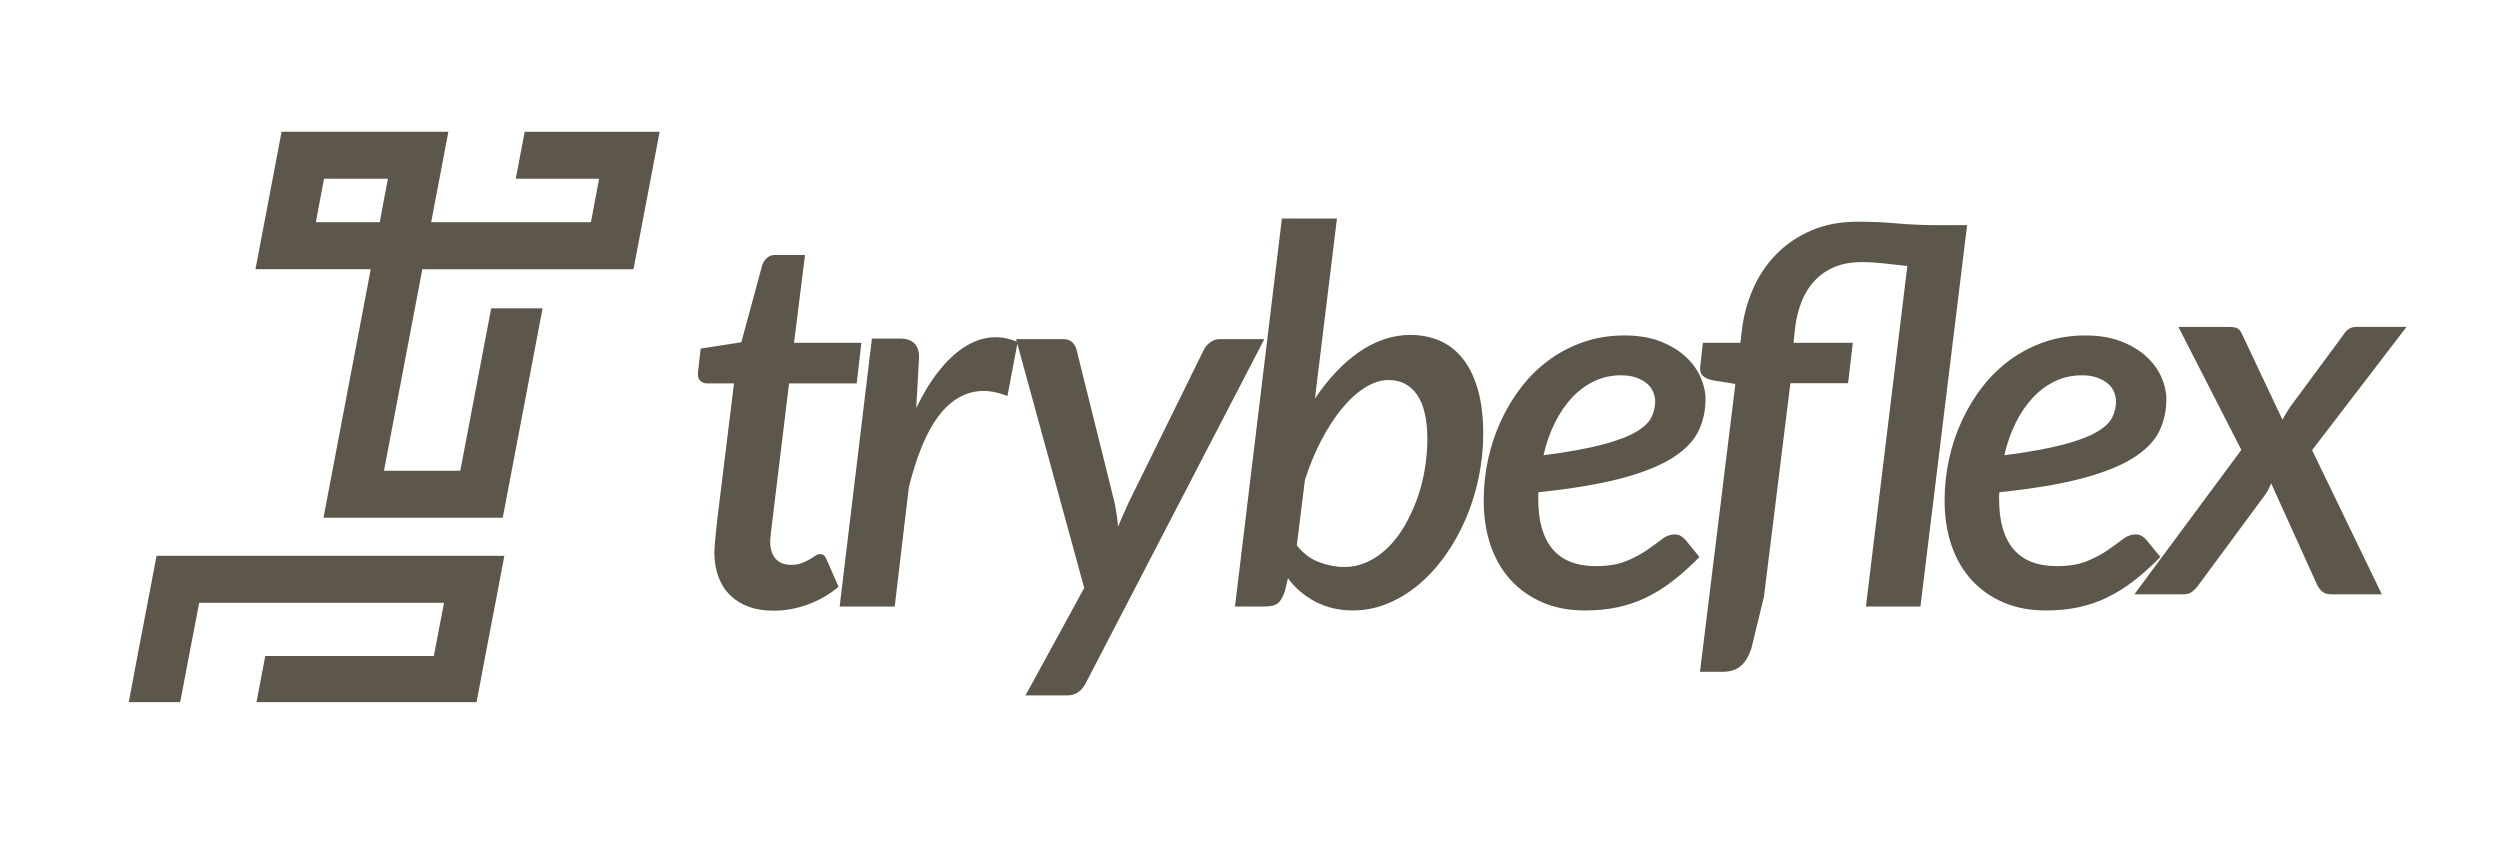
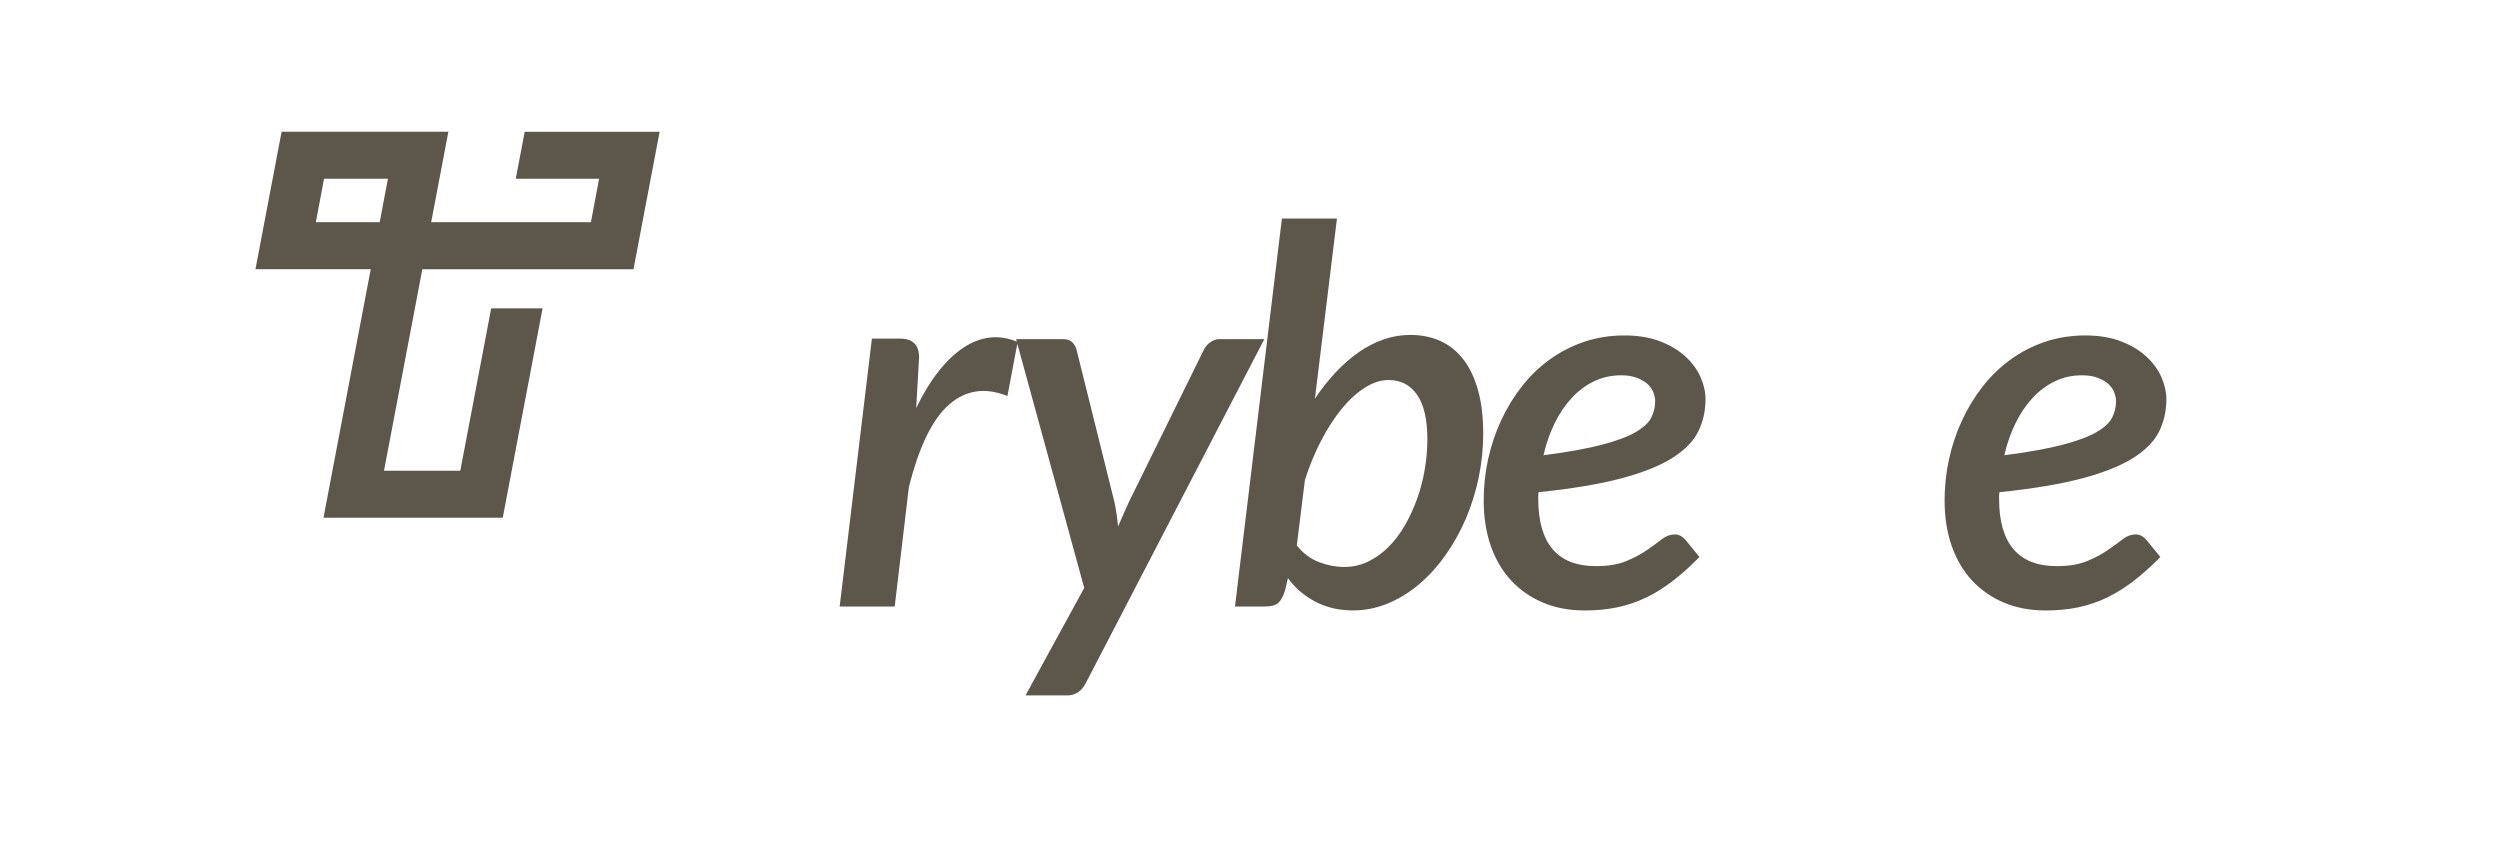
<svg xmlns="http://www.w3.org/2000/svg" viewBox="0 0 1000 344.94" id="Layer_1">
  <defs>
    <style>.cls-1{fill:#5d564b;stroke-width:0px;}</style>
  </defs>
  <path d="M209.88,52.69l-3.57,18.8h33.33l-3.27,17.39h-63.9l3.31-17.39,3.57-18.8h-66.71l-3.57,18.8-3.31,17.39-3.57,18.8h46.11l-15.33,80.61-3.57,18.8h71.7l3.58-18.8,12.36-64.96h-20.56l-12.36,64.96h-30.52l12.36-64.96,2.97-15.63h84.47l3.57-18.8,3.31-17.39,3.57-18.8h-53.95v-.02ZM151.89,88.88h-25.55l3.27-17.39h25.55l-3.27,17.39Z" class="cls-1" />
-   <polygon points="59.04 241.13 54.98 262.4 51.51 280.86 72.07 280.86 75.59 262.4 79.67 241.13 177.6 241.13 173.54 262.4 106.1 262.4 102.59 280.86 190.63 280.86 194.1 262.4 198.18 241.13 201.74 222.33 62.62 222.33 59.04 241.13" class="cls-1" />
-   <path d="M329.57,222.11c-.35-.32-.91-.47-1.68-.47-.56,0-1.15.23-1.78.68-.63.45-1.4.94-2.31,1.47-.91.52-1.96,1.01-3.15,1.47-1.19.45-2.62.68-4.3.68-2.59,0-4.61-.8-6.08-2.41-1.47-1.61-2.2-3.95-2.2-7.03,0-.21.02-.51.05-.89.03-.38.11-1.08.21-2.1.1-1.01.26-2.38.47-4.09.21-1.71.49-4,.84-6.87l5.98-49.18h27.05l1.89-16.25h-26.95l4.4-35.13h-11.95c-1.26,0-2.32.37-3.2,1.1-.88.73-1.52,1.7-1.94,2.88l-8.39,30.93-16.25,2.52-1.05,9.12c-.21,1.61.03,2.82.73,3.62.7.8,1.64,1.21,2.83,1.21h10.8l-6.19,50.44c-.42,3.29-.73,5.98-.94,8.07-.21,2.1-.37,3.77-.47,5.03-.1,1.26-.18,2.22-.21,2.88-.04.67-.05,1.24-.05,1.73.21,7.27,2.41,12.88,6.61,16.83,4.19,3.95,9.89,5.93,17.09,5.93,4.61,0,9.18-.82,13.68-2.47,4.51-1.64,8.62-4,12.32-7.08l-4.82-11.01c-.35-.77-.7-1.31-1.05-1.62Z" class="cls-1" />
  <path d="M487.8,135.65c-1.26,0-2.46.4-3.62,1.21-1.15.81-2.04,1.83-2.67,3.09l-29.88,60.71c-.77,1.68-1.52,3.34-2.25,4.98-.73,1.64-1.45,3.3-2.15,4.98-.14-1.61-.33-3.25-.58-4.93-.25-1.68-.54-3.32-.89-4.93l-15.1-60.71c-.28-1.19-.84-2.22-1.68-3.09-.84-.87-2.13-1.31-3.88-1.31h-18.67l.28,1.01c-3.59-1.49-7.16-2.05-10.71-1.64-3.67.42-7.24,1.78-10.7,4.09-3.46,2.31-6.78,5.49-9.96,9.54-3.18,4.05-6.13,8.91-8.86,14.58l1.15-20.24c0-2.59-.65-4.49-1.94-5.71-1.29-1.22-3.16-1.84-5.61-1.84h-11.32l-12.9,107.17h22.02l5.66-47.71c4.05-16.22,9.42-27.25,16.1-33.08,6.68-5.84,14.45-6.97,23.33-3.41l3.96-20.92,26.76,97.68-23.49,42.99h16.67c3.29,0,5.77-1.64,7.45-4.93l71.41-137.58h-17.93Z" class="cls-1" />
  <path d="M585.42,143.88c-2.52-3.32-5.58-5.8-9.18-7.44-3.6-1.64-7.64-2.47-12.11-2.47-3.64,0-7.18.6-10.64,1.78-3.46,1.19-6.8,2.9-10.01,5.14-3.22,2.24-6.29,4.93-9.23,8.07-2.94,3.15-5.7,6.64-8.28,10.49l8.81-72.04h-22.02l-18.77,155.19h12.06c2.52,0,4.3-.51,5.35-1.52,1.05-1.01,1.92-2.64,2.62-4.88l1.15-4.93c2.94,3.99,6.62,7.13,11.06,9.44,4.44,2.31,9.42,3.46,14.94,3.46,4.82,0,9.47-.93,13.95-2.78,4.47-1.85,8.63-4.41,12.48-7.66,3.84-3.25,7.36-7.11,10.54-11.59,3.18-4.47,5.89-9.31,8.13-14.52,2.24-5.21,3.97-10.71,5.19-16.52,1.22-5.8,1.83-11.67,1.83-17.62,0-6.57-.68-12.32-2.04-17.25-1.36-4.93-3.3-9.05-5.82-12.37ZM569.9,187.82c-.7,4.09-1.73,8.02-3.09,11.8-1.36,3.77-3.01,7.32-4.93,10.64-1.92,3.32-4.13,6.21-6.61,8.65-2.48,2.45-5.19,4.37-8.13,5.77-2.94,1.4-6.08,2.1-9.44,2.1s-6.73-.65-10.12-1.94c-3.39-1.29-6.34-3.51-8.86-6.66l3.25-26.22c1.82-5.66,4-10.94,6.55-15.83,2.55-4.89,5.29-9.12,8.23-12.69,2.94-3.56,6.01-6.36,9.23-8.39,3.21-2.03,6.36-3.04,9.44-3.04,4.89,0,8.7,1.98,11.43,5.93,2.73,3.95,4.09,9.87,4.09,17.77,0,3.99-.35,8.02-1.05,12.11Z" class="cls-1" />
  <path d="M670.04,213.77c-1.89,0-3.69.66-5.4,1.99-1.71,1.33-3.71,2.78-5.98,4.35-2.27,1.57-5.02,3.03-8.23,4.35-3.22,1.33-7.23,1.99-12.06,1.99-7.69,0-13.46-2.25-17.3-6.76-3.84-4.51-5.77-11.2-5.77-20.08v-1.42c0-.45.03-.89.1-1.31,13.49-1.4,24.55-3.25,33.19-5.56,8.63-2.31,15.43-5.03,20.4-8.18,4.96-3.15,8.4-6.67,10.33-10.59,1.92-3.91,2.88-8.21,2.88-12.9,0-2.87-.66-5.8-1.99-8.81-1.33-3.01-3.34-5.75-6.03-8.23-2.69-2.48-6.07-4.51-10.12-6.08-4.06-1.57-8.84-2.36-14.37-2.36s-11.1.86-16.1,2.57c-5,1.71-9.58,4.07-13.74,7.08-4.16,3.01-7.87,6.59-11.12,10.75-3.25,4.16-6.01,8.69-8.28,13.58-2.27,4.89-4,10.05-5.19,15.47-1.19,5.42-1.78,10.92-1.78,16.52,0,6.71.94,12.78,2.83,18.19,1.89,5.42,4.6,10.03,8.13,13.84,3.53,3.81,7.78,6.76,12.74,8.86,4.96,2.1,10.56,3.15,16.78,3.15,4.68,0,9.02-.42,13-1.26,3.98-.84,7.79-2.13,11.43-3.88,3.63-1.75,7.2-3.97,10.7-6.66,3.49-2.69,7.06-5.89,10.7-9.59l-5.66-6.92c-1.26-1.4-2.62-2.1-4.09-2.1ZM621.86,169.31c1.92-3.92,4.19-7.29,6.82-10.12,2.62-2.83,5.59-5.05,8.91-6.66,3.32-1.61,6.94-2.41,10.85-2.41,2.45,0,4.54.33,6.29,1s3.16,1.49,4.25,2.46c1.08.98,1.87,2.1,2.36,3.36.49,1.26.73,2.45.73,3.57,0,2.31-.52,4.49-1.57,6.55-1.05,2.06-3.15,4-6.29,5.82-3.15,1.82-7.65,3.5-13.53,5.03-5.87,1.54-13.63,2.94-23.28,4.19,1.05-4.61,2.53-8.88,4.46-12.79Z" class="cls-1" />
-   <path d="M772.18,90.04c-4.61-.07-9.3-.31-14.05-.73-4.76-.42-9.75-.63-15-.63-6.99,0-13.2,1.17-18.61,3.51-5.42,2.34-10.07,5.49-13.95,9.44-3.88,3.95-6.97,8.53-9.28,13.74-2.31,5.21-3.81,10.71-4.51,16.51l-.63,5.24h-15l-1.05,9.54c-.21,1.61.14,2.83,1.05,3.67.91.84,2.2,1.43,3.88,1.78l9.12,1.47-14.16,115.14h8.91c3.21,0,5.71-.81,7.5-2.41,1.78-1.61,3.16-3.92,4.14-6.92l5.03-20.66,10.59-85.46h23.07l1.89-16.15h-23.7l.52-5.24c.98-8.74,3.77-15.43,8.39-20.08,4.61-4.65,10.7-6.97,18.25-6.97,2.86,0,5.85.18,8.97.52,3.11.35,6.24.7,9.38,1.05l-16.57,136.21h21.81l18.67-152.57h-14.68Z" class="cls-1" />
  <path d="M858.47,215.87c-1.26-1.4-2.62-2.1-4.09-2.1-1.89,0-3.69.66-5.4,1.99-1.71,1.33-3.71,2.78-5.98,4.35-2.27,1.57-5.02,3.03-8.23,4.35-3.22,1.33-7.24,1.99-12.06,1.99-7.69,0-13.46-2.25-17.3-6.76-3.85-4.51-5.77-11.2-5.77-20.08v-1.42c0-.45.04-.89.11-1.31,13.49-1.4,24.55-3.25,33.19-5.56,8.63-2.31,15.43-5.03,20.4-8.18,4.96-3.15,8.4-6.67,10.33-10.59,1.92-3.91,2.88-8.21,2.88-12.9,0-2.87-.67-5.8-1.99-8.81-1.33-3.01-3.34-5.75-6.03-8.23-2.69-2.48-6.07-4.51-10.12-6.08-4.05-1.57-8.84-2.36-14.36-2.36s-11.1.86-16.1,2.57c-5,1.71-9.58,4.07-13.74,7.08-4.16,3.01-7.86,6.59-11.12,10.75-3.25,4.16-6.01,8.69-8.28,13.58-2.27,4.89-4,10.05-5.19,15.47-1.19,5.42-1.78,10.92-1.78,16.52,0,6.71.94,12.78,2.83,18.19,1.89,5.42,4.6,10.03,8.13,13.84,3.53,3.81,7.78,6.76,12.74,8.86,4.96,2.1,10.55,3.15,16.78,3.15,4.68,0,9.02-.42,13-1.26,3.99-.84,7.79-2.13,11.43-3.88,3.63-1.75,7.2-3.97,10.7-6.66,3.49-2.69,7.06-5.89,10.7-9.59l-5.66-6.92ZM806.2,169.31c1.92-3.92,4.19-7.29,6.82-10.12,2.62-2.83,5.59-5.05,8.91-6.66,3.32-1.61,6.94-2.41,10.85-2.41,2.45,0,4.54.33,6.29,1,1.75.66,3.16,1.49,4.25,2.46,1.08.98,1.87,2.1,2.36,3.36.49,1.26.73,2.45.73,3.57,0,2.31-.52,4.49-1.57,6.55-1.05,2.06-3.15,4-6.29,5.82-3.15,1.82-7.65,3.5-13.53,5.03-5.87,1.54-13.63,2.94-23.28,4.19,1.05-4.61,2.53-8.88,4.46-12.79Z" class="cls-1" />
-   <path d="M962.59,130.76h-20.24c-2.1,0-3.81,1.12-5.14,3.36l-21.29,28.84c-.56.84-1.08,1.68-1.57,2.52-.49.84-.94,1.64-1.36,2.41l-16.15-34.18c-.49-1.12-1.08-1.89-1.78-2.31-.7-.42-1.85-.63-3.46-.63h-20.24l25.17,49.18-42.78,57.78h19.71c1.47,0,2.69-.42,3.67-1.26.98-.84,1.85-1.82,2.62-2.94l26.32-35.65c.49-.7.93-1.42,1.31-2.15s.75-1.52,1.1-2.36l18.14,40.06c.49,1.19,1.19,2.2,2.1,3.04.91.84,2.17,1.26,3.77,1.26h20.24l-27.89-57.67,37.75-49.28Z" class="cls-1" />
</svg>